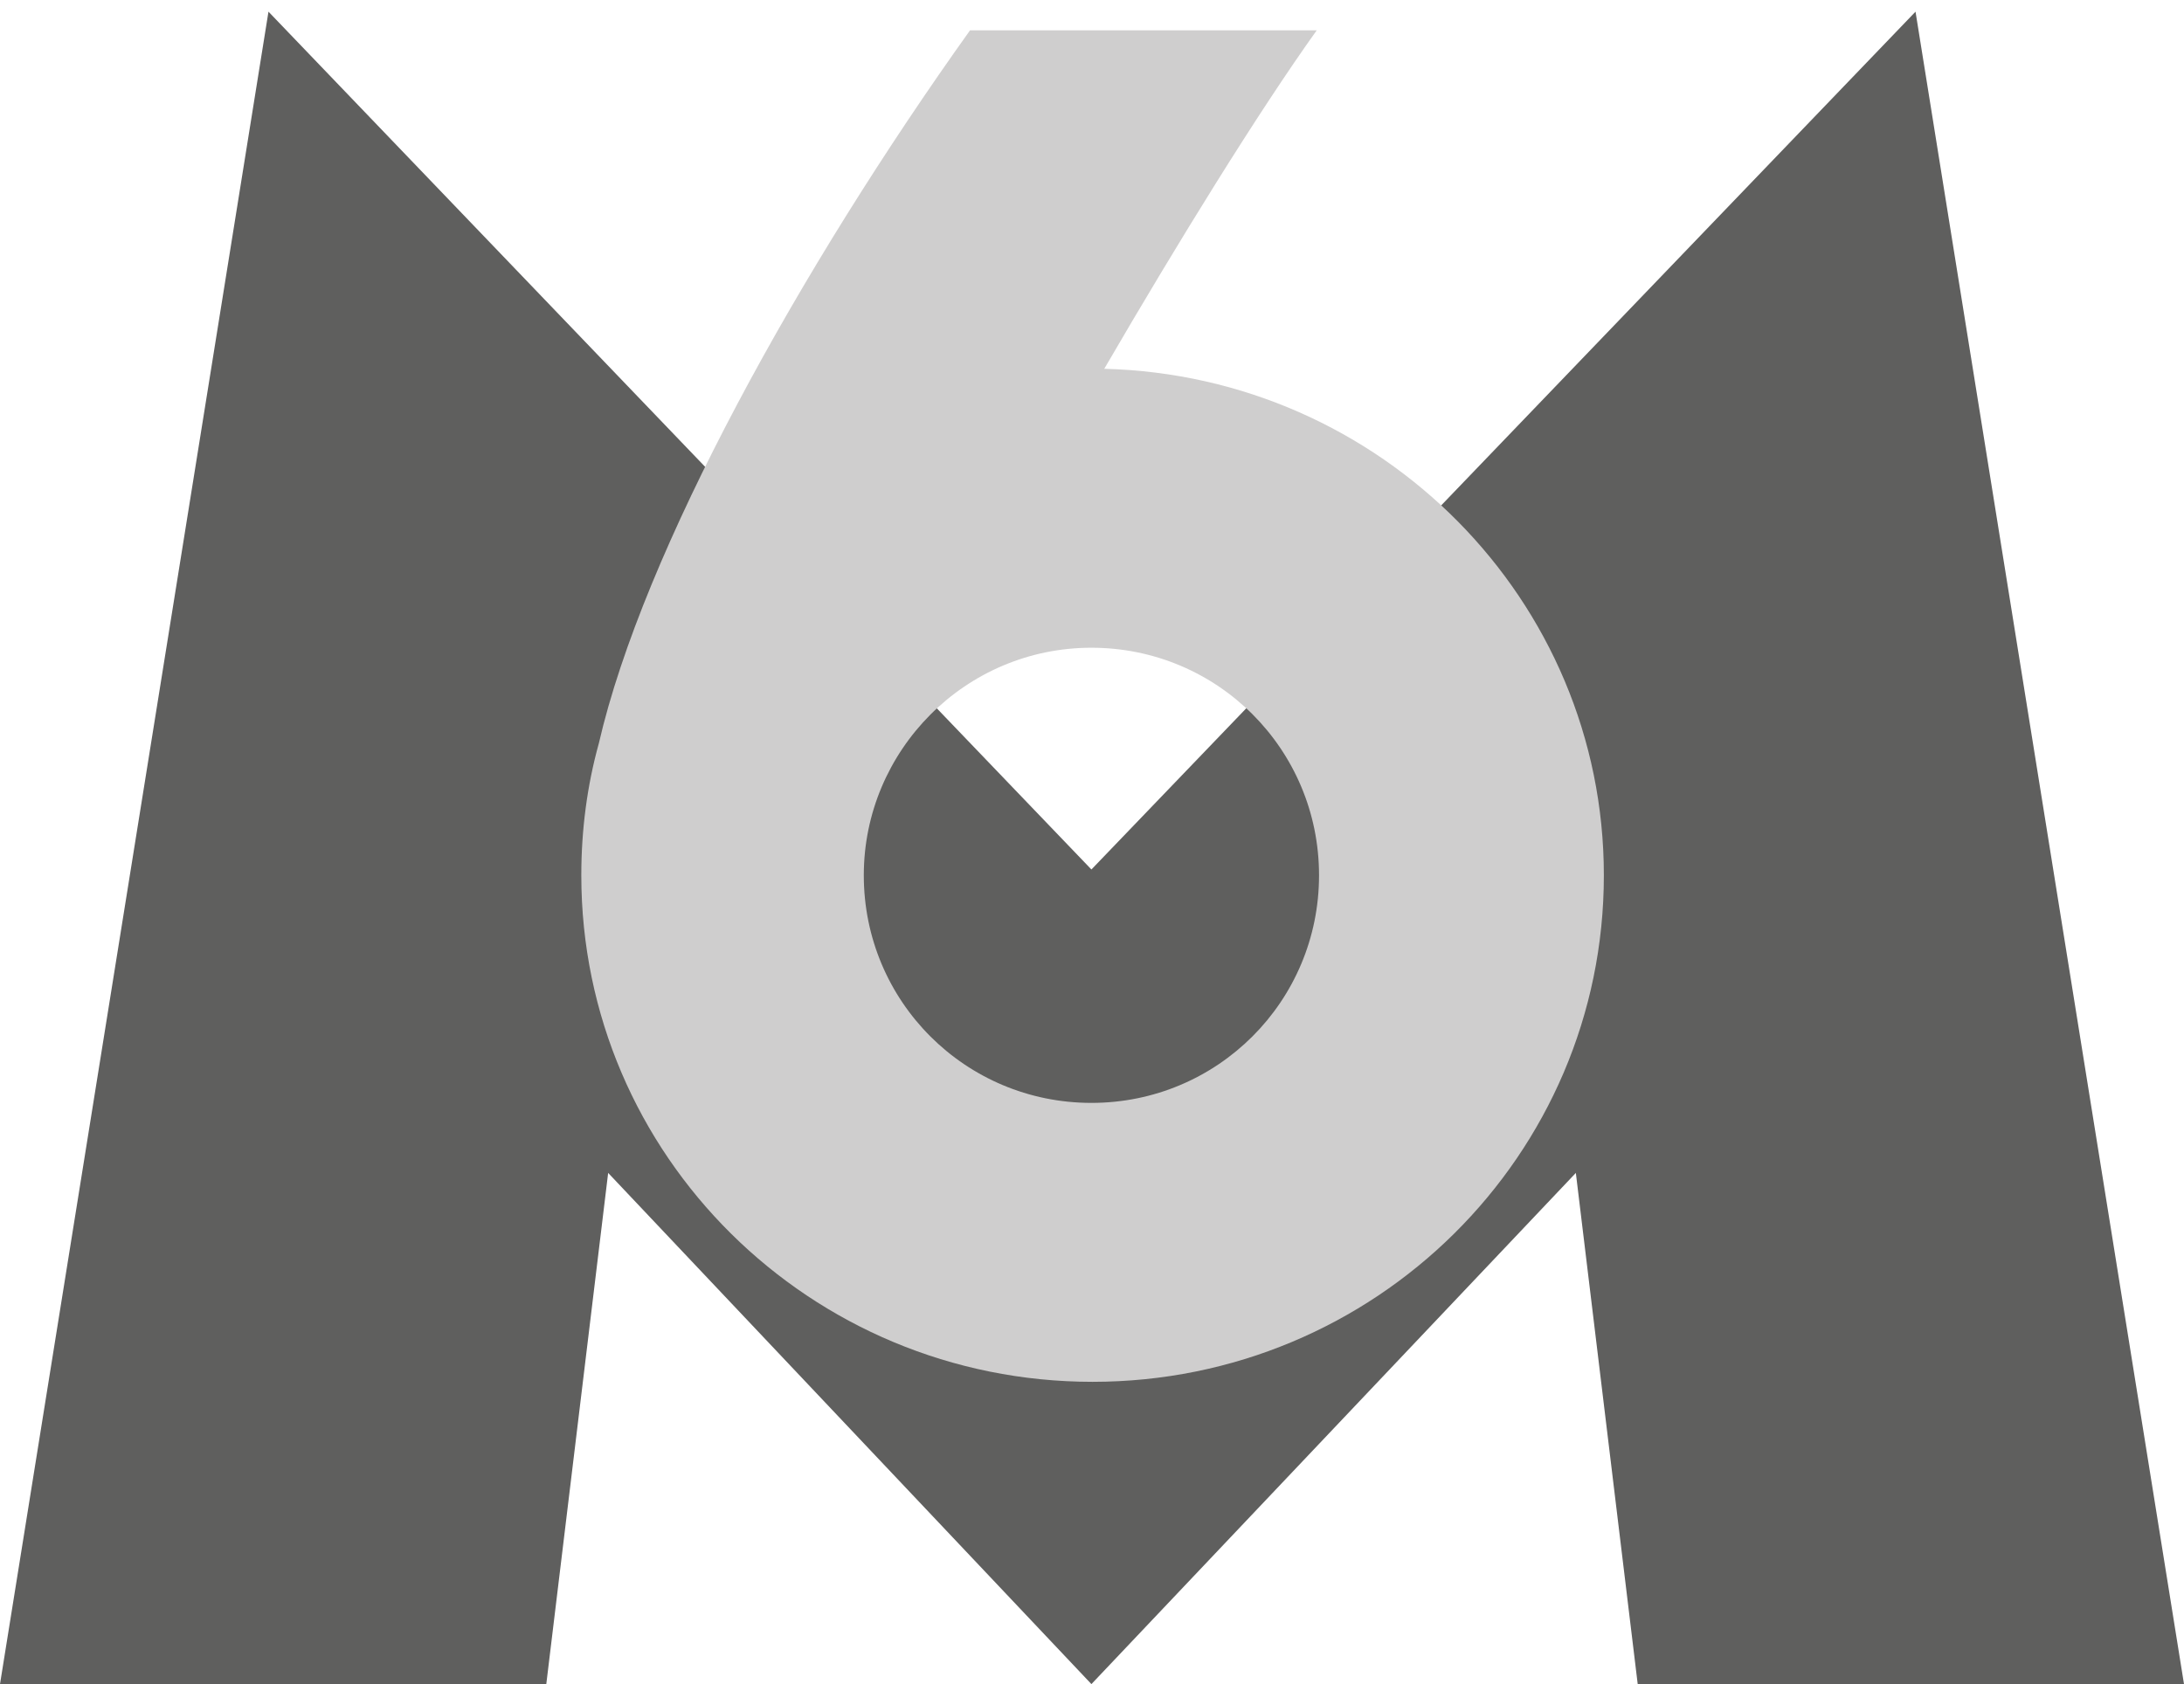
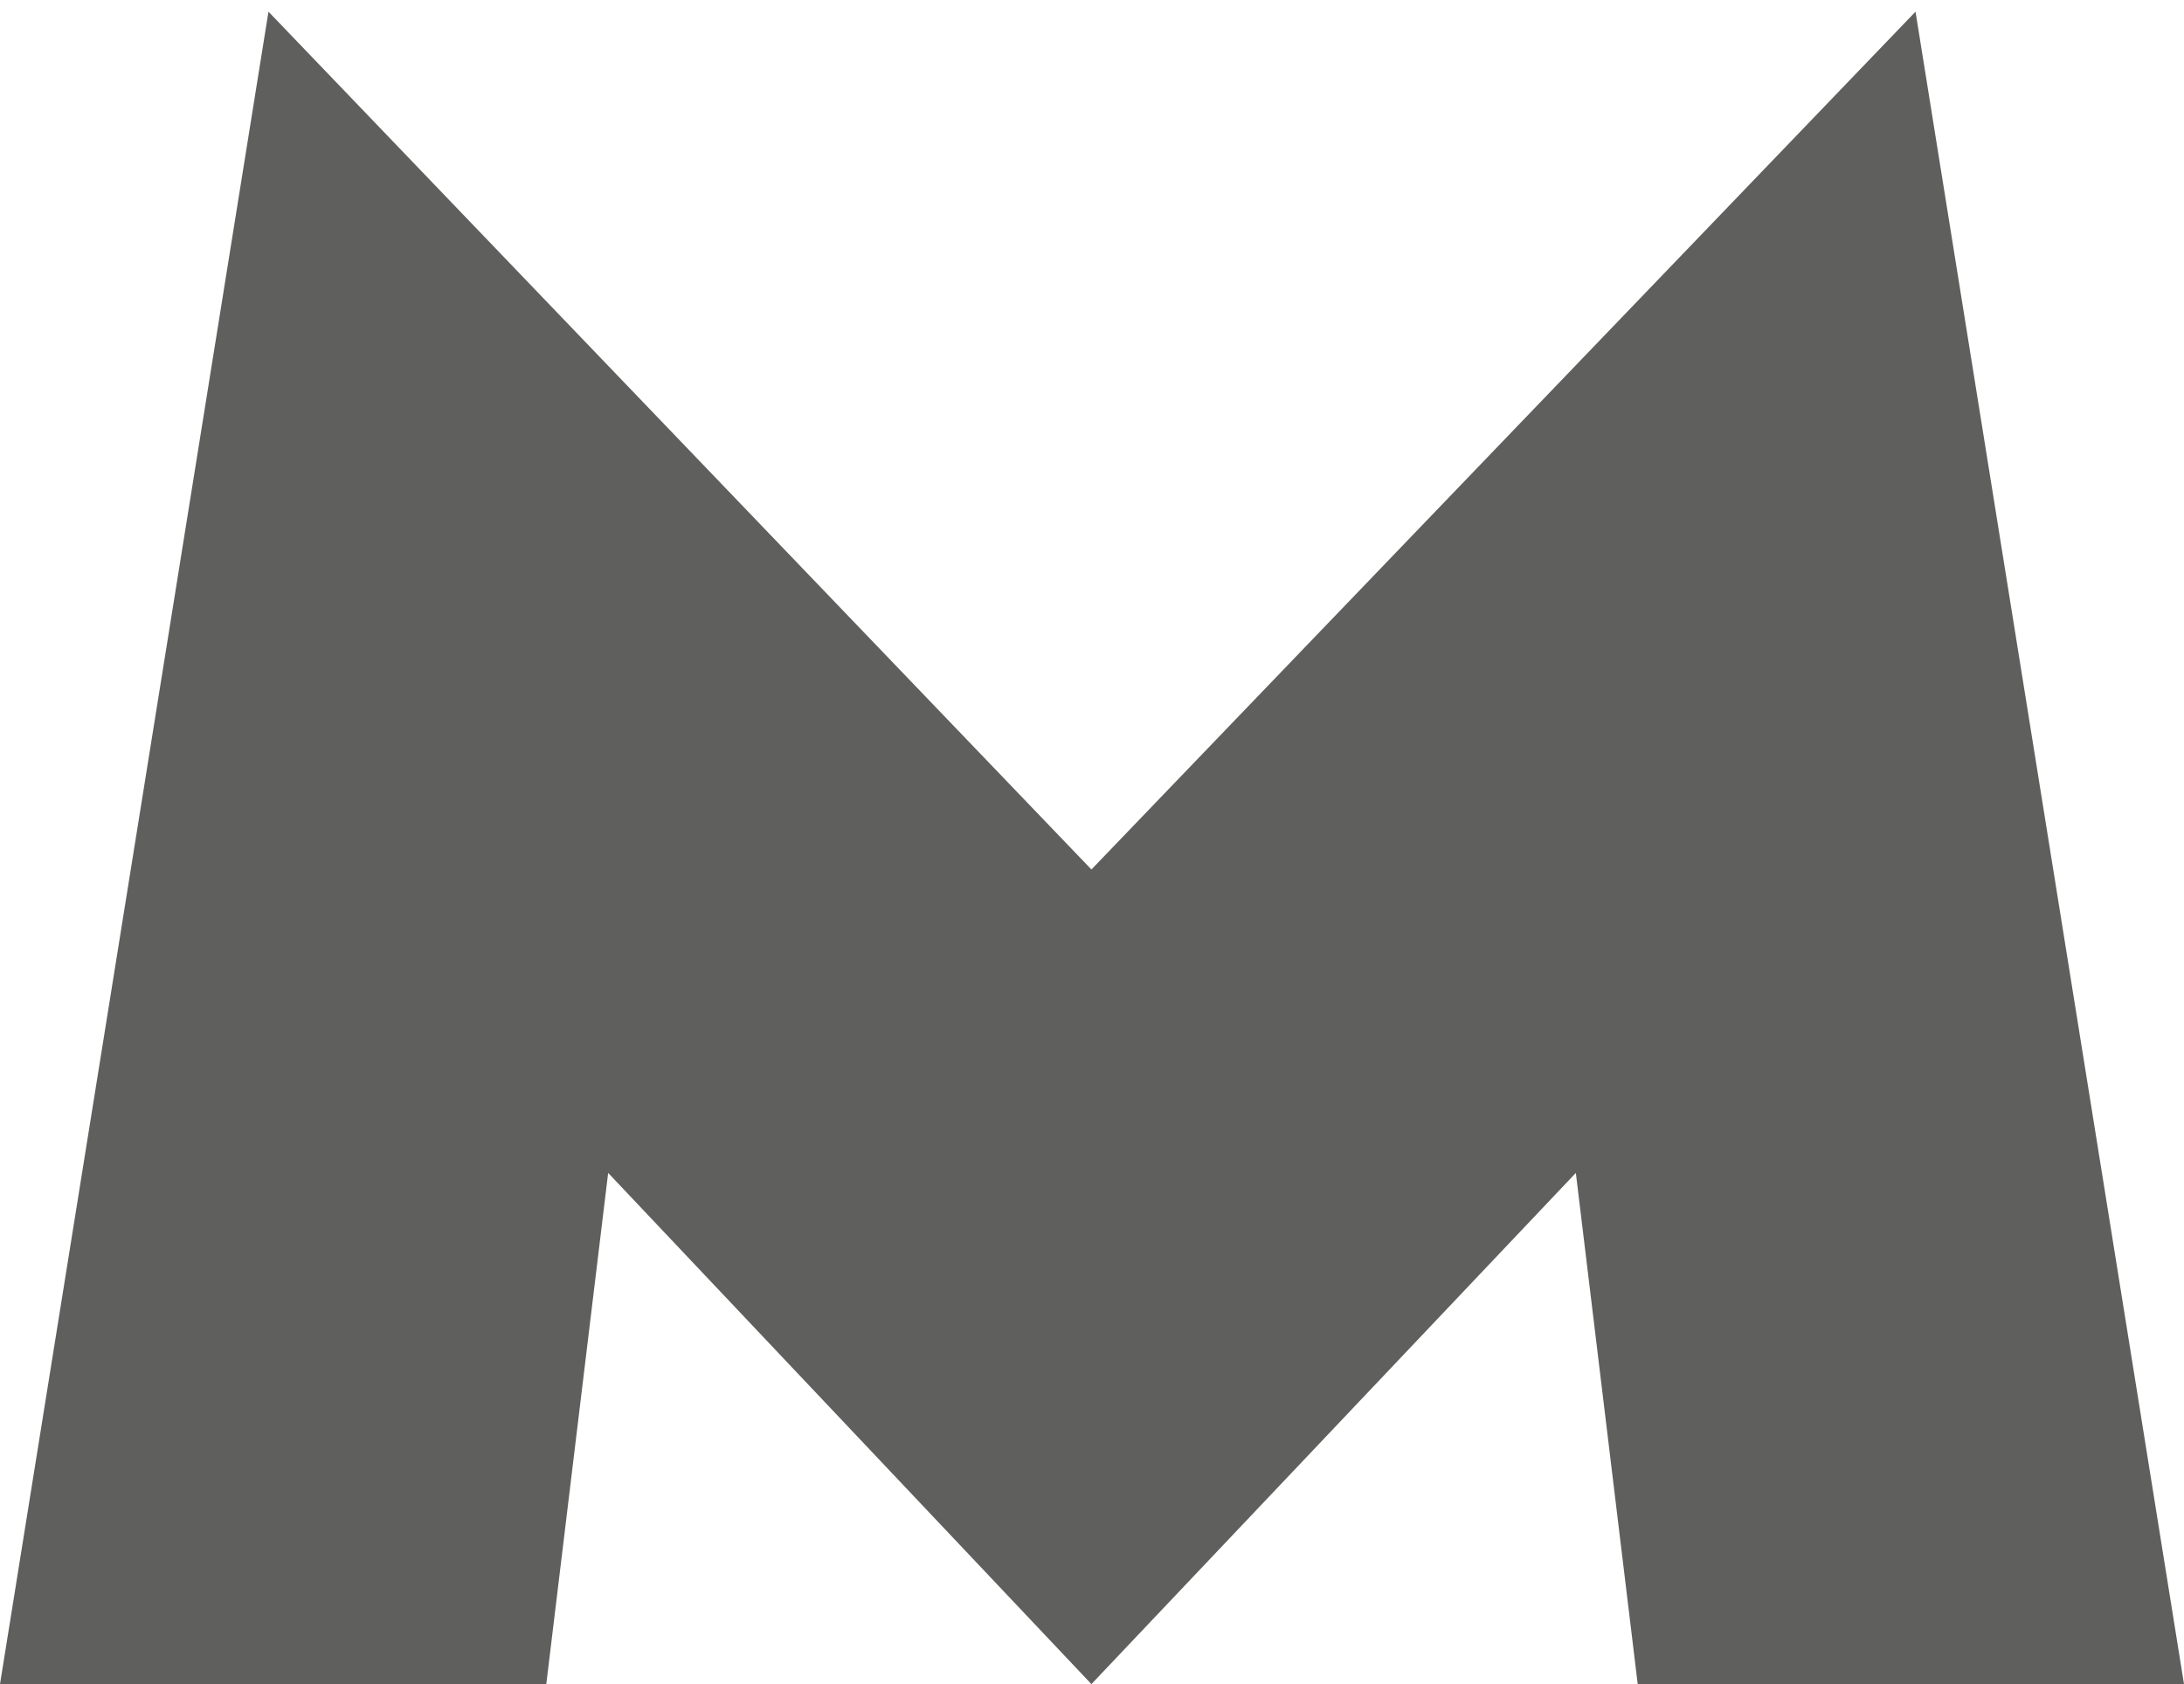
<svg xmlns="http://www.w3.org/2000/svg" xml:space="preserve" style="enable-background:new 0 0 187.1 144.3;" viewBox="0 0 187.1 144.3" y="0px" x="0px" id="Layer_1" version="1.1">
  <style type="text/css">
	.st0{fill-rule:evenodd;clip-rule:evenodd;fill:#5F5F5E;}
	.st1{fill-rule:evenodd;clip-rule:evenodd;fill:#CFCECE;}
</style>
  <g>
    <polygon points="23,1 0,144.3 46.8,144.3 52.1,100.5 93.5,144.3 135,100.5 140.3,144.3 187.1,144.3 164.1,1 93.5,74.5    23,1" class="st0" />
-     <path d="M94.6,31.6c6.4-11,13.2-22,18.2-29H83.1c-14.5,20.3-28,44.6-31.8,61.1c-1,3.6-1.5,7.4-1.5,11.3   c0,24,19.6,43.4,43.8,43.4c24.2,0,43.8-19.4,43.8-43.4C137.4,51.4,118.3,32.2,94.6,31.6L94.6,31.6z M93.5,94.5   c-10.8,0-19.5-8.7-19.5-19.5c0-10.7,8.7-19.5,19.5-19.5c10.8,0,19.5,8.7,19.5,19.5C113,85.8,104.3,94.5,93.5,94.5L93.5,94.5z" class="st1" />
  </g>
</svg>